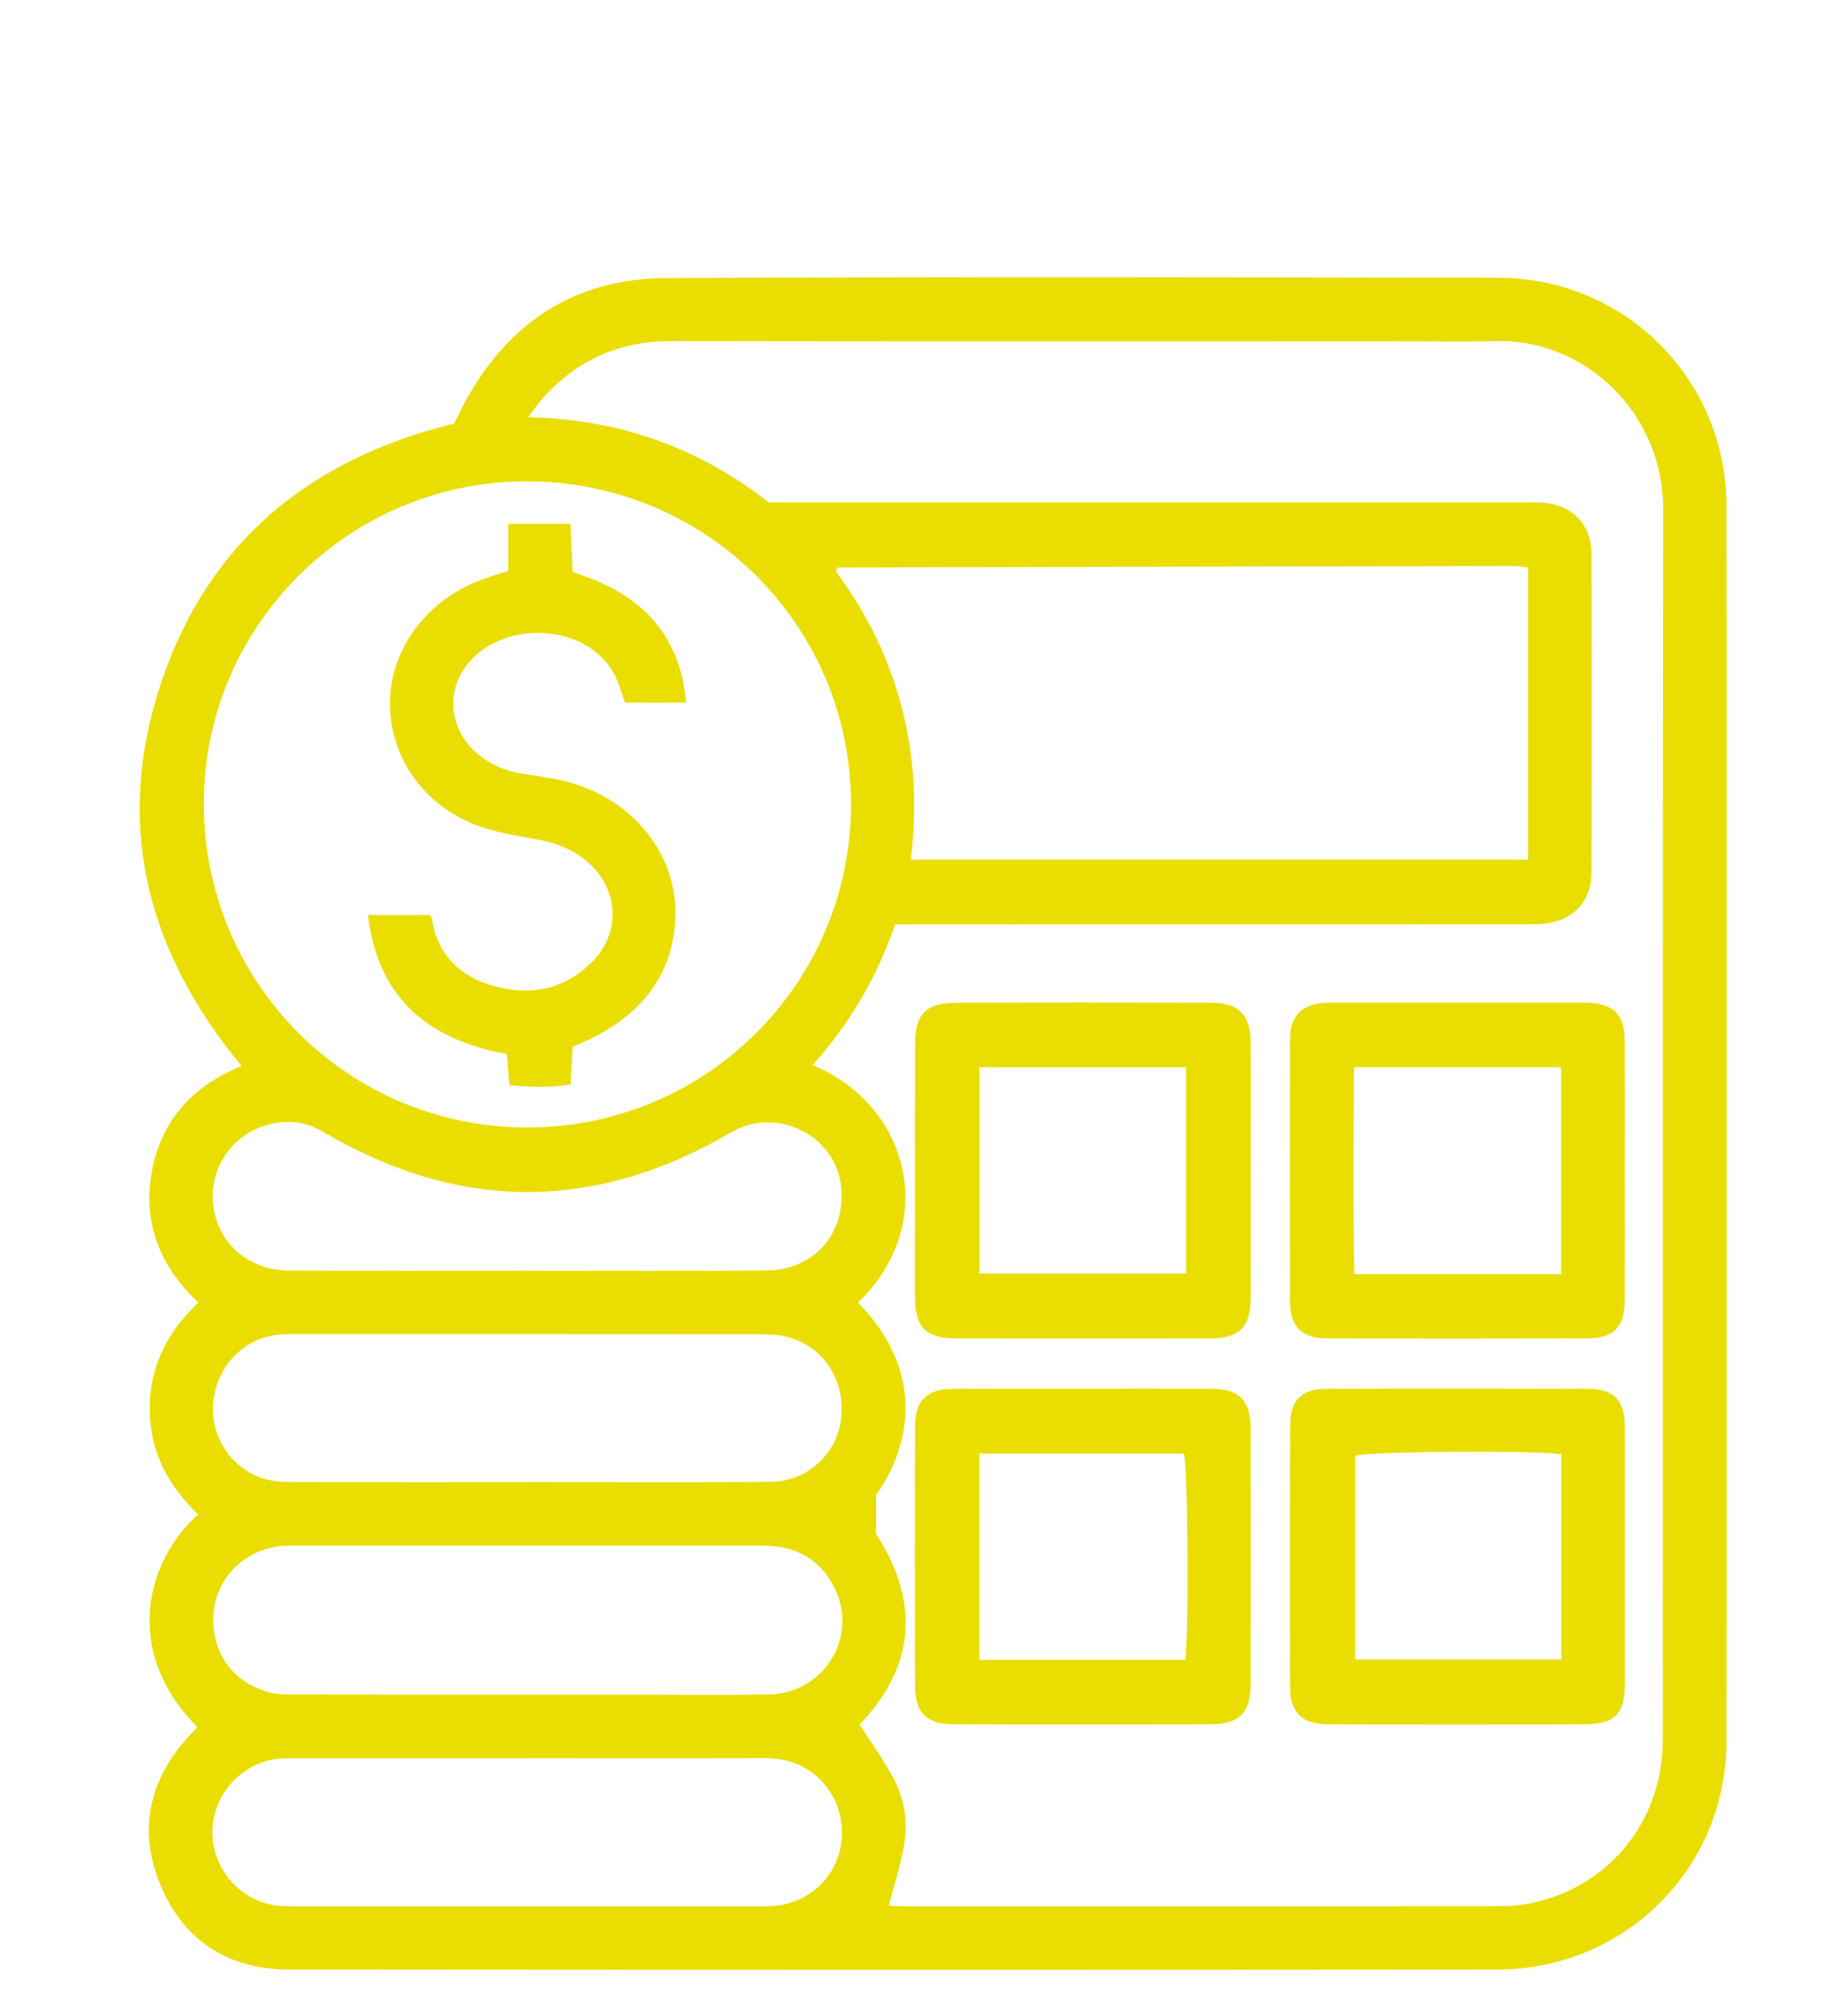
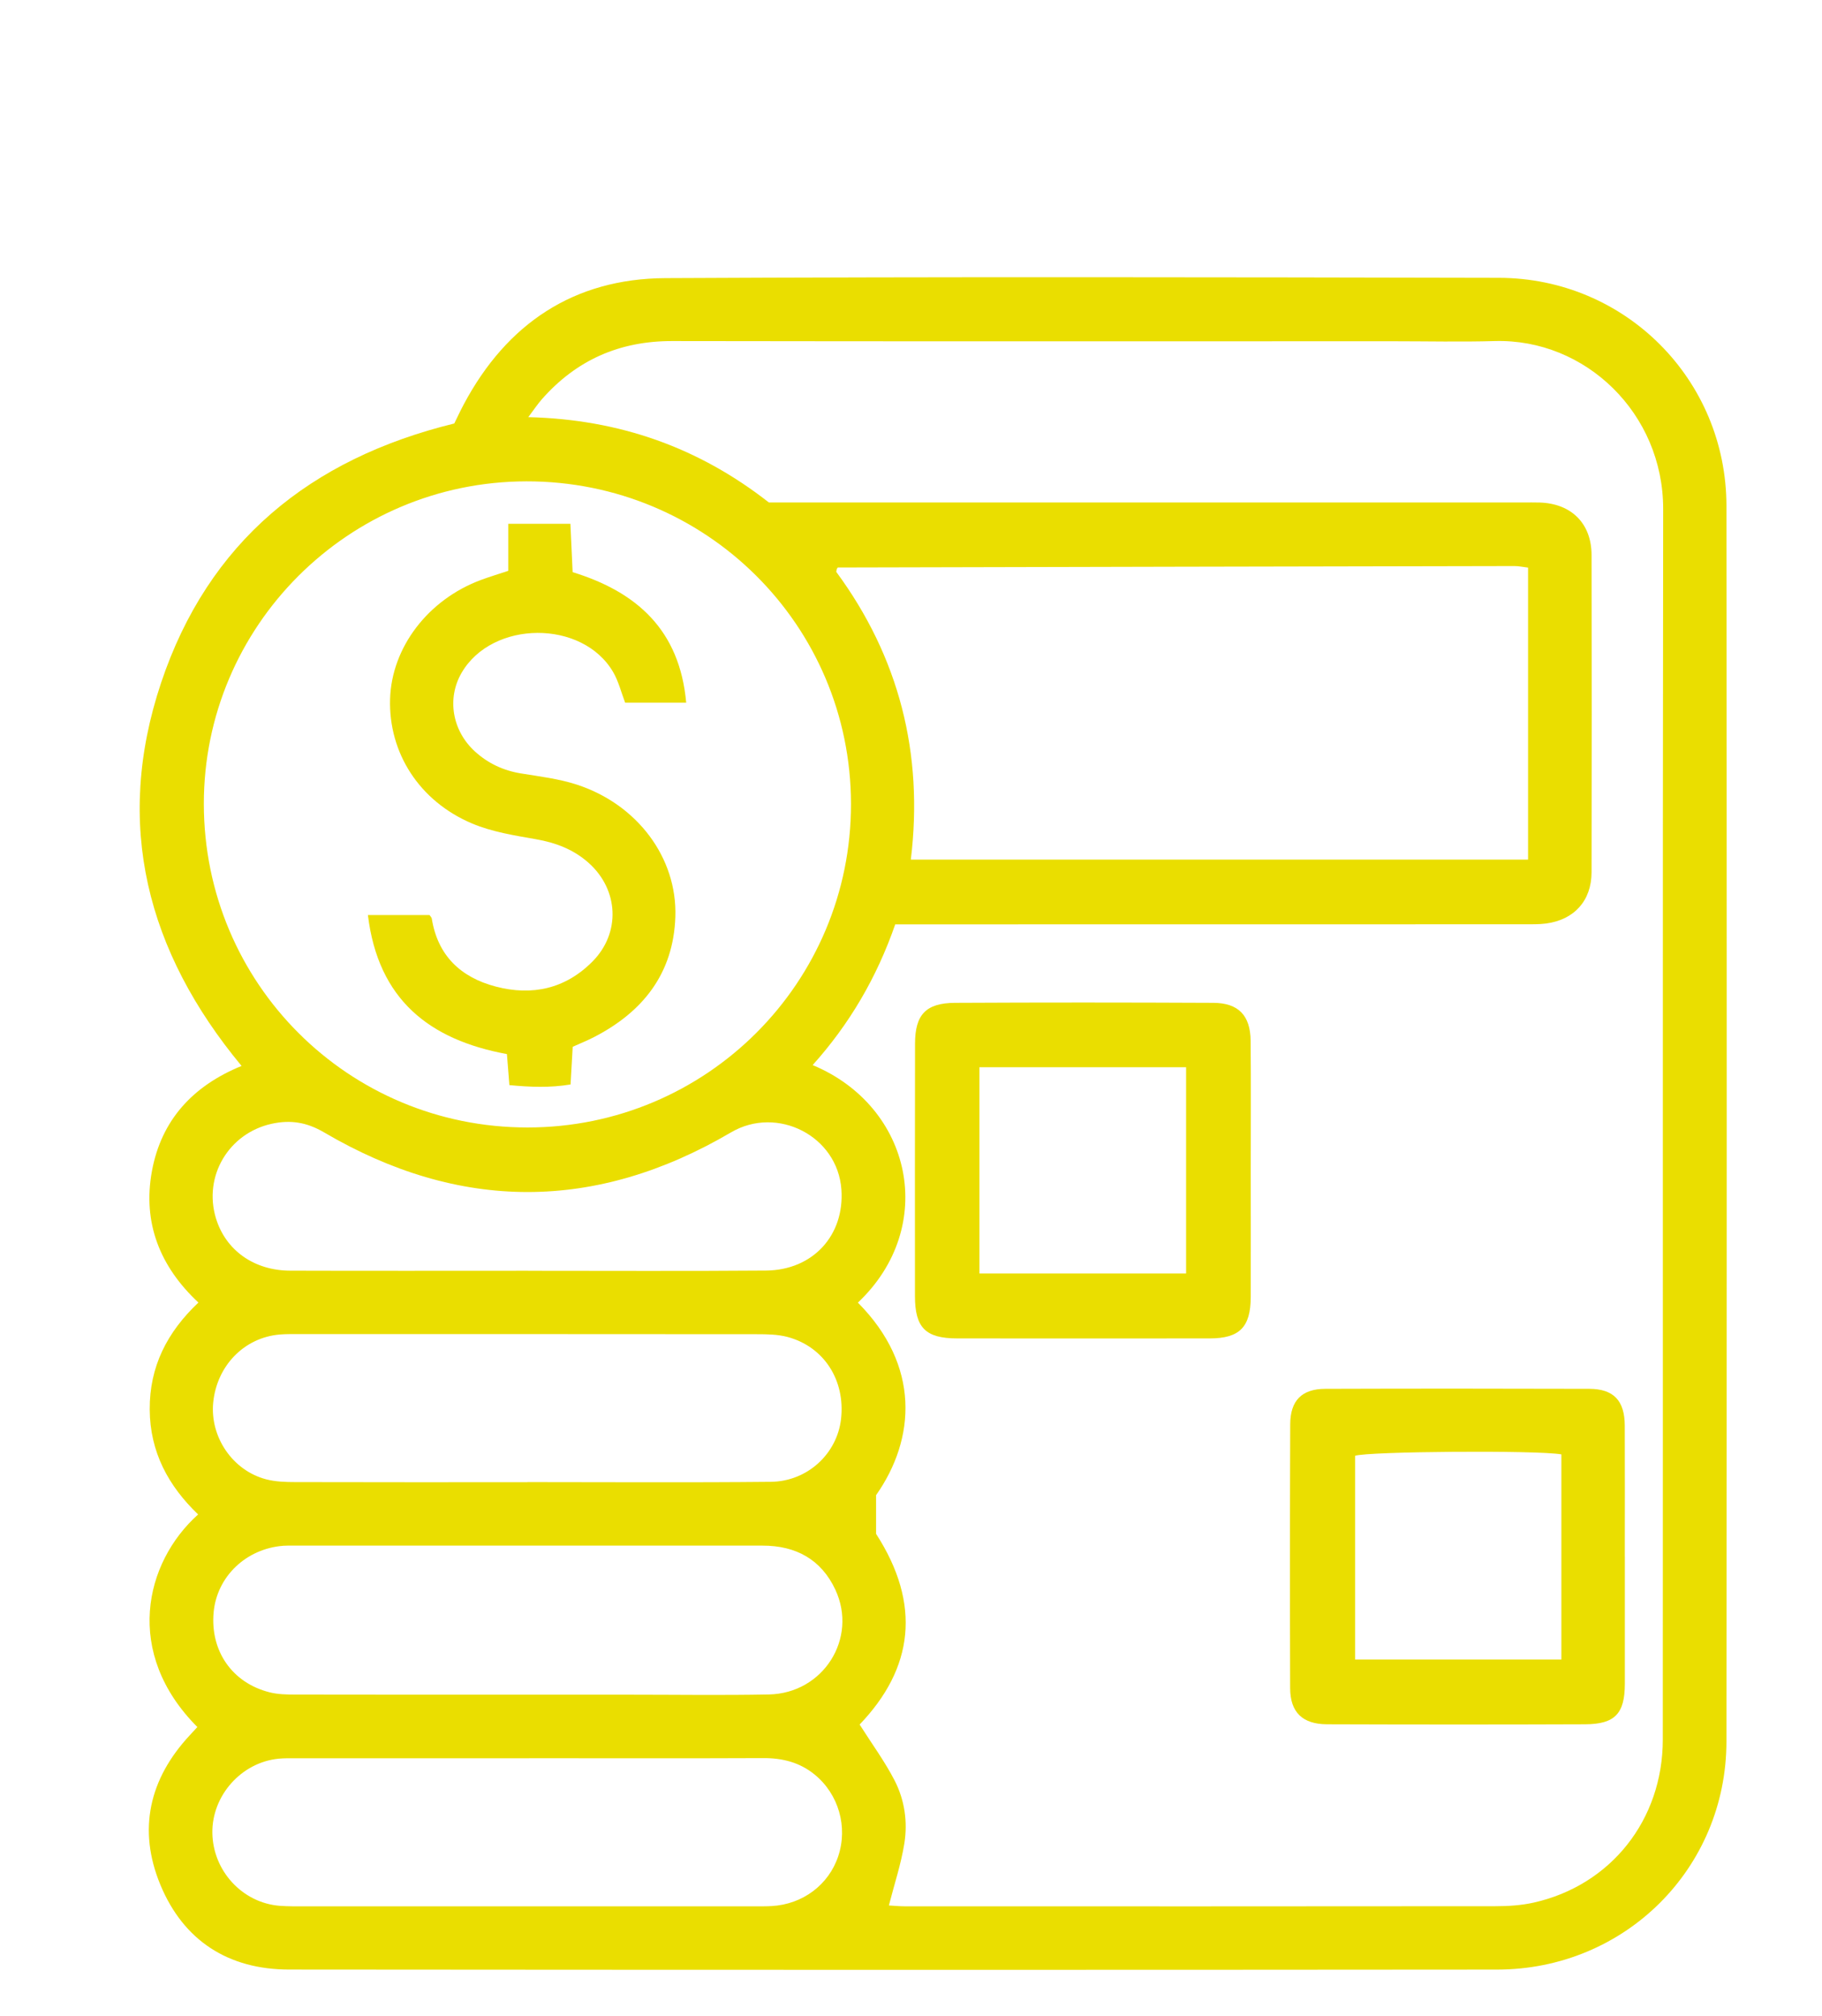
<svg xmlns="http://www.w3.org/2000/svg" id="Camada_1" data-name="Camada 1" viewBox="0 0 493.85 546.31">
  <defs>
    <style>
      .cls-1 {
        fill: #eade00;
        stroke-width: 0px;
      }
    </style>
  </defs>
  <path class="cls-1" d="M53.5,468.08c-20.02-20.06-14.37-44.56.2-57.62-8.07-7.73-13.06-16.94-13.12-28.46-.06-11.59,4.68-20.91,13.2-28.97-10.45-9.75-15.17-21.65-12.6-35.63,2.54-13.81,11.09-23.12,24.3-28.5-25.7-30.98-34.63-65.51-21.83-103.8,12.78-38.24,40.43-60.77,79.48-70.32.8-1.62,1.63-3.42,2.57-5.18,11.64-21.89,29.86-34.09,54.64-34.22,75.31-.38,150.62-.24,225.94-.08,34.22.07,61.63,27.54,61.67,61.8.11,111.64.1,223.27,0,334.91-.03,34.43-27.55,61.78-62.17,61.81-109.14.1-218.27.08-327.41-.01-16.46-.01-28.62-7.81-34.9-22.97-6.18-14.93-3.06-28.73,8.04-40.61.67-.72,1.33-1.45,1.99-2.16ZM208.42,136.19h6.9c65.83,0,131.67,0,197.5,0,1.5,0,3-.04,4.5.01,8.59.27,14.05,5.66,14.07,14.22.07,28.67.07,57.33,0,86-.02,7.7-4.7,12.86-12.33,13.88-1.97.26-3.99.2-5.99.21-54.67.01-109.33.02-164,.02-2.12,0-4.24,0-6.42,0-5.04,14.49-12.4,27.01-22.38,38.14,27,11.23,34.02,43.82,12.26,64.38,16.96,17.06,15.67,36.91,4.93,52.18v10.49c12.34,19.12,10.14,36.45-4.46,51.68,3.41,5.37,6.86,10.06,9.49,15.18,2.71,5.27,3.57,11.23,2.63,17.06-.9,5.6-2.72,11.06-4.19,16.8,1.46.08,2.94.23,4.42.23,53.33.01,106.67.03,160-.03,3.48,0,7.04-.23,10.41-.99,20.82-4.68,34.93-22.38,34.94-44.16.06-111.17-.06-222.33.1-333.5.04-25.94-21.07-46.24-45.64-45.55-9.16.26-18.33.05-27.5.05-65.17,0-130.33.06-195.5-.05-14.25-.02-25.93,5.15-35.28,15.76-1.16,1.32-2.14,2.8-3.69,4.86,24.82.61,46.23,8.27,65.22,23.13ZM142.67,130.46c-48.29.08-87.47,39.28-87.42,87.46.05,48.6,39.15,87.67,87.73,87.66,48.53,0,87.75-39.25,87.68-87.73-.07-48.46-39.35-87.47-87.99-87.39ZM414.18,153.84c-1.44-.17-2.57-.43-3.71-.42-61.11.11-122.23.24-183.34.39-.09,0-.21.22-.28.35-.07.15-.08.32-.19.82,16.98,23.05,23.72,49.17,20.22,78h167.3v-79.14ZM142.45,459.31c9.32,0,18.65,0,27.98,0,12.66,0,25.31.19,37.97-.06,14.74-.29,24.19-15.2,18.01-28.42-3.84-8.2-10.73-11.93-19.73-11.92-42.46.01-84.92,0-127.39,0-.83,0-1.67-.02-2.5.04-10.11.78-18.02,8.36-18.89,18.08-.93,10.46,5.04,19.09,15.19,21.64,2.22.56,4.61.61,6.92.61,20.81.04,41.63.03,62.44.03ZM142.98,401.74v-.05c21.98,0,43.96.15,65.93-.07,9.99-.1,18.01-7.65,19.06-17.08,1.16-10.46-4.61-19.5-14.46-22.17-2.68-.72-5.6-.76-8.4-.76-41.29-.04-82.58-.03-123.87-.03-1.83,0-3.67-.04-5.49.12-9.58.85-16.97,8.45-17.96,18.41-.92,9.32,5.24,18.45,14.35,20.83,2.53.66,5.27.75,7.92.75,20.98.06,41.96.03,62.94.03ZM143.42,476.54c-20.98,0-41.96,0-62.94,0-1.66,0-3.34-.04-4.99.12-10.07,1-18.06,9.99-17.93,20.1.13,10.27,8.12,18.97,18.23,19.77,2.32.18,4.66.14,6.99.14,40.63,0,81.26,0,121.89,0,1.5,0,3,.02,4.49-.07,8.41-.47,15.46-5.76,18.04-13.51,2.65-7.97.11-16.82-6.39-22.13-4.05-3.31-8.74-4.49-13.94-4.46-21.15.09-42.3.04-63.44.03ZM143.14,344.42h0c21.49,0,42.98.11,64.47-.06,12.73-.1,21.33-9.56,20.45-21.96-1.02-14.53-17.4-22.84-29.9-15.5-36.72,21.57-73.63,21.56-110.32.01-4.74-2.78-9.14-3.44-14.21-2.33-11.66,2.57-18.56,14.23-15.1,25.61,2.63,8.65,10.29,14.17,20.13,14.2,21.49.07,42.98.02,64.47.02Z" />
-   <path class="cls-1" d="M293.84,376.38c11.5,0,23-.03,34.5.01,7.5.03,10.63,3.14,10.65,10.66.05,23.17.04,46.33,0,69.5-.01,7.55-3.06,10.74-10.59,10.77-23.33.08-46.66.08-70,0-7.27-.03-10.37-3.17-10.39-10.45-.07-23.5-.07-47,.01-70.5.02-6.82,3.32-9.93,10.31-9.96,11.83-.06,23.67-.02,35.5-.02ZM265.44,449.86h55.8c1.07-6.79.74-52.45-.35-55.89h-55.44v55.89Z" />
  <path class="cls-1" d="M339.01,317.04c0,11.5.03,22.99,0,34.49-.03,8.18-3.02,11.21-11.12,11.22-22.83.02-45.66.03-68.48,0-8.54-.01-11.4-2.91-11.41-11.43-.02-22.83-.02-45.66.02-68.48.01-7.84,2.94-11,10.85-11.04,23.33-.12,46.66-.11,69.98,0,6.82.03,10.06,3.4,10.13,10.28.11,11.66.03,23.33.03,34.99h.01ZM265.47,289.25v55.9h56.02v-55.9h-56.02Z" />
  <path class="cls-1" d="M440.41,421.88c0,11.5.01,23,0,34.49-.01,8.05-2.67,10.93-10.75,10.96-23.33.09-46.66.08-69.99,0-6.63-.02-9.96-3.26-9.98-9.79-.08-23.83-.07-47.66.02-71.49.02-6.47,3.14-9.62,9.54-9.64,23.83-.08,47.66-.07,71.49,0,6.63.02,9.62,3.19,9.65,9.97.05,11.83.01,23.66.01,35.49h.02ZM423.21,394.18c-6.55-1.17-52.45-.81-55.91.38v55.21h55.91v-55.59Z" />
-   <path class="cls-1" d="M440.39,317.11c0,11.83.03,23.66-.01,35.49-.03,7.03-3,10.11-10.01,10.13-23.49.06-46.99.06-70.48.02-7.06-.01-10.2-3.06-10.22-9.99-.06-23.66-.06-47.32,0-70.98.02-6.42,3-9.48,9.34-9.98,1.33-.11,2.66-.06,4-.06,21.16,0,42.32,0,63.48,0,1.33,0,2.67-.03,4,.04,7.08.38,9.86,3.25,9.89,10.34.05,11.66.01,23.33.01,34.99ZM423.15,345.32v-56.05h-56.14c-.11,18.86-.28,37.38.09,56.05h56.05Z" />
  <path class="cls-1" d="M155.23,283.73c-.2,3.49-.37,6.61-.58,10.19-5.62.94-10.97.71-16.58.18-.24-2.97-.44-5.57-.67-8.41-20.98-3.87-34.89-14.72-37.68-37.69h16.7c.26.39.56.65.61.94,1.61,10.08,7.85,15.95,17.34,18.45,9.89,2.6,18.9.6,26.23-6.8,7.64-7.71,7.13-19.36-.97-26.65-4.07-3.67-8.92-5.53-14.34-6.48-5.86-1.03-11.92-1.98-17.34-4.27-14.34-6.06-22.64-19.19-22.22-33.7.4-13.97,10.22-26.91,24.54-32.27,2.32-.87,4.69-1.57,7.5-2.51v-12.74h16.84c.2,4.33.4,8.57.6,13.1,17.34,5.34,29.03,15.65,30.78,35.39h-16.54c-1.08-2.82-1.79-5.79-3.26-8.31-8.32-14.26-32.72-14.1-41.05.16-4.06,6.95-2.6,15.73,3.61,21.38,3.54,3.21,7.67,5.15,12.44,5.93,5.08.83,10.28,1.45,15.14,3.03,16.41,5.34,27.27,19.85,26.72,35.86-.52,15.32-8.77,25.74-22.05,32.58-1.76.91-3.61,1.65-5.79,2.63Z" />
</svg>